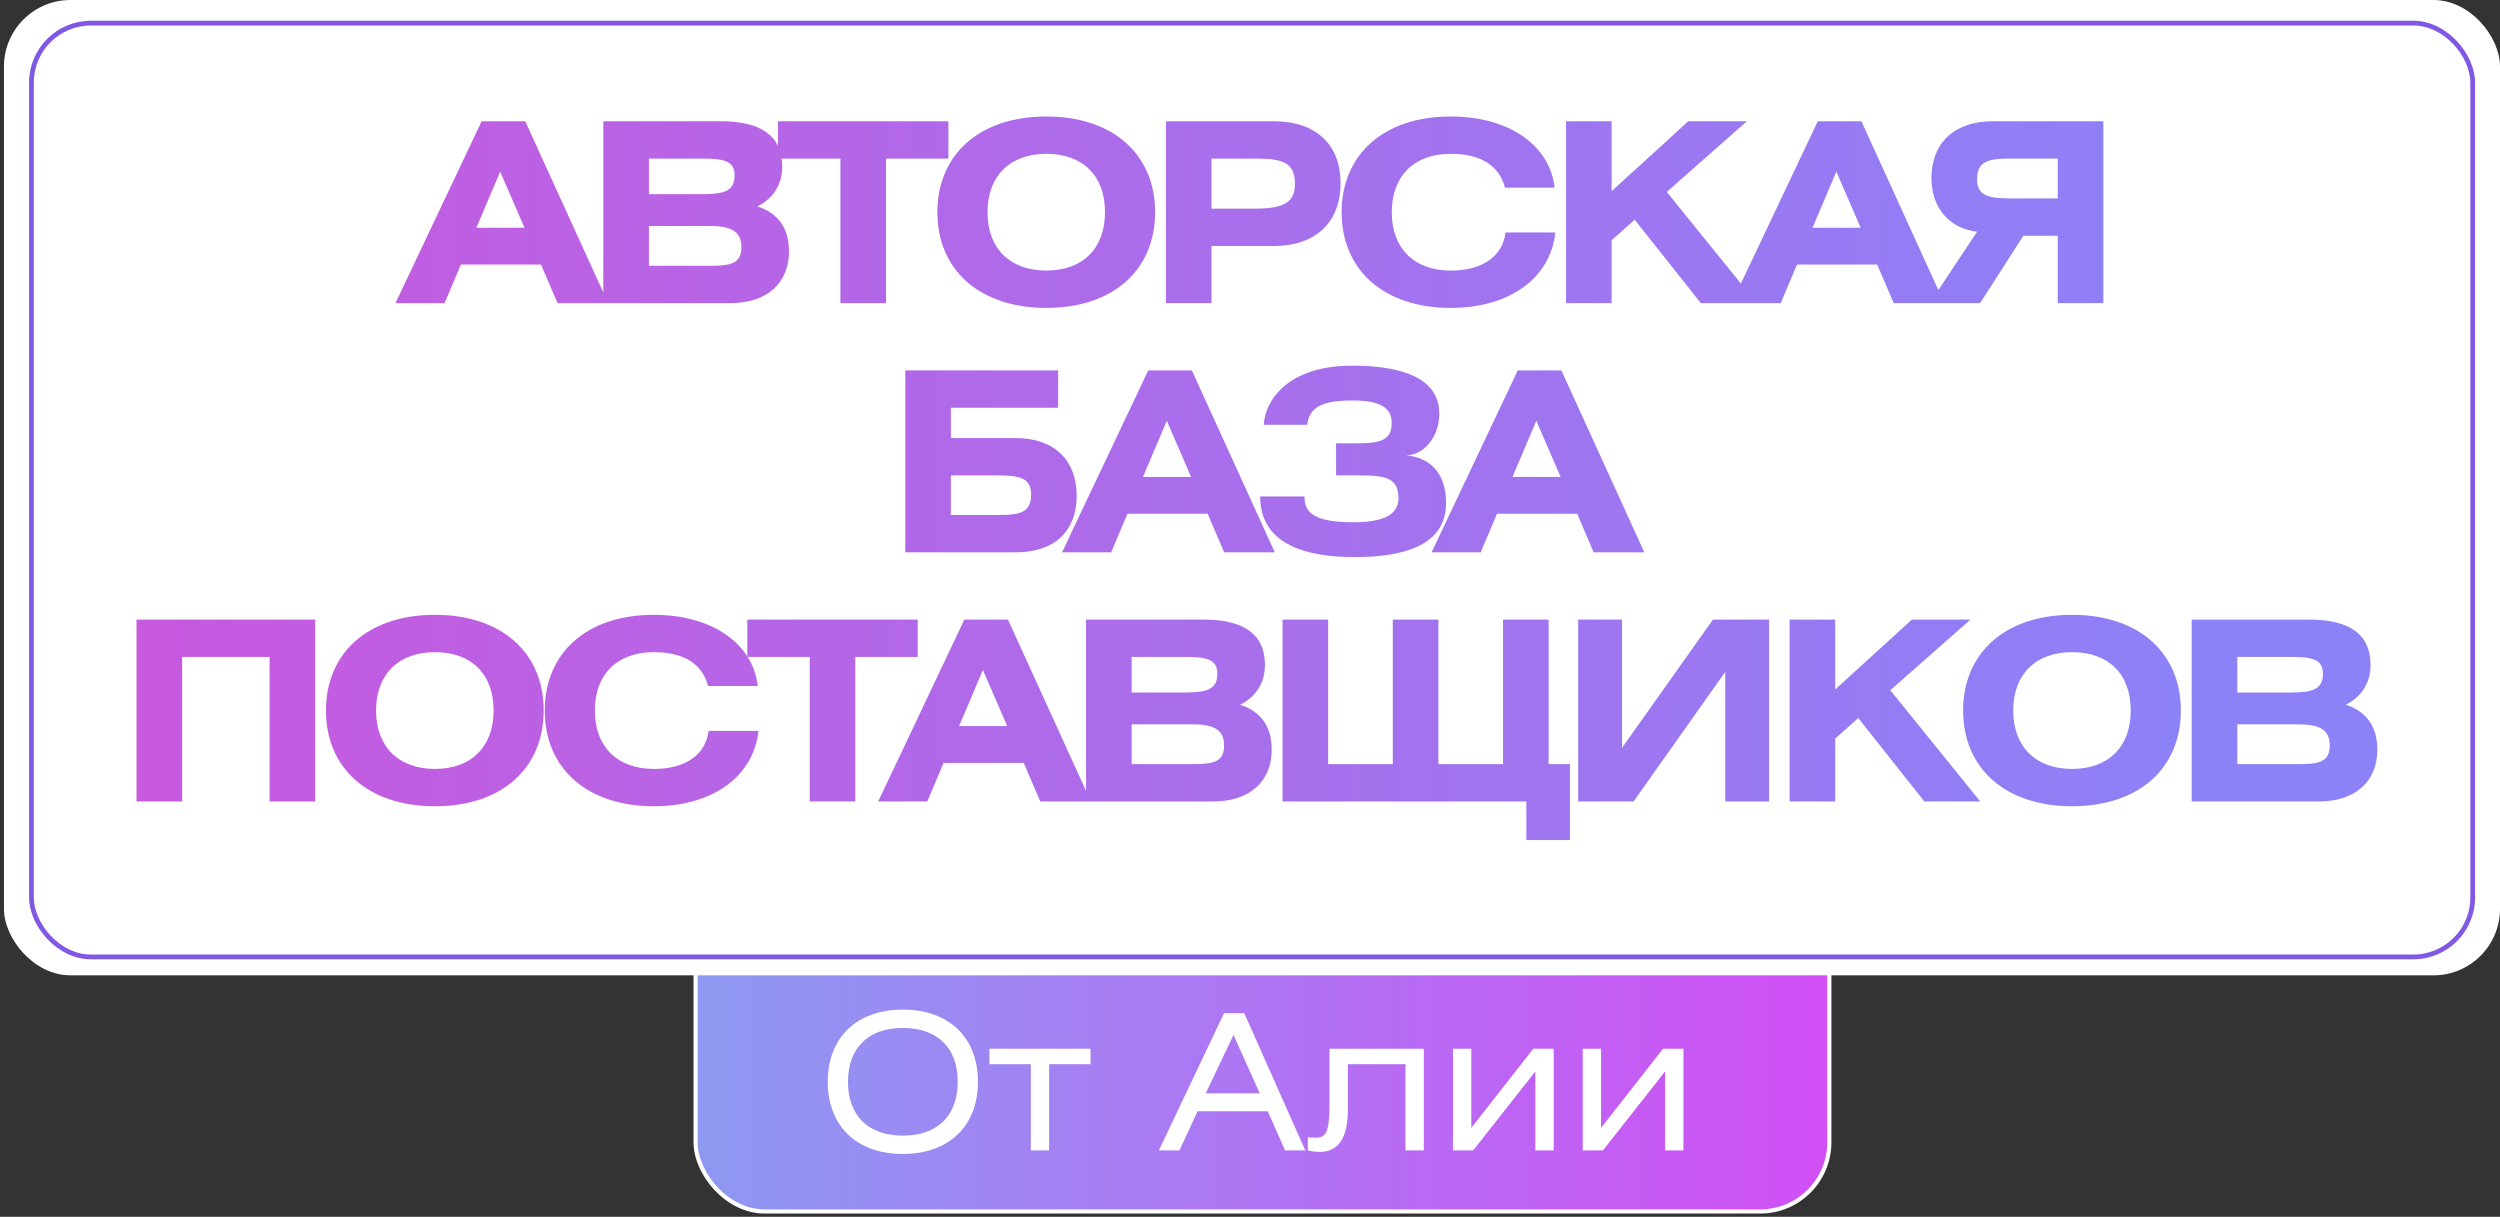
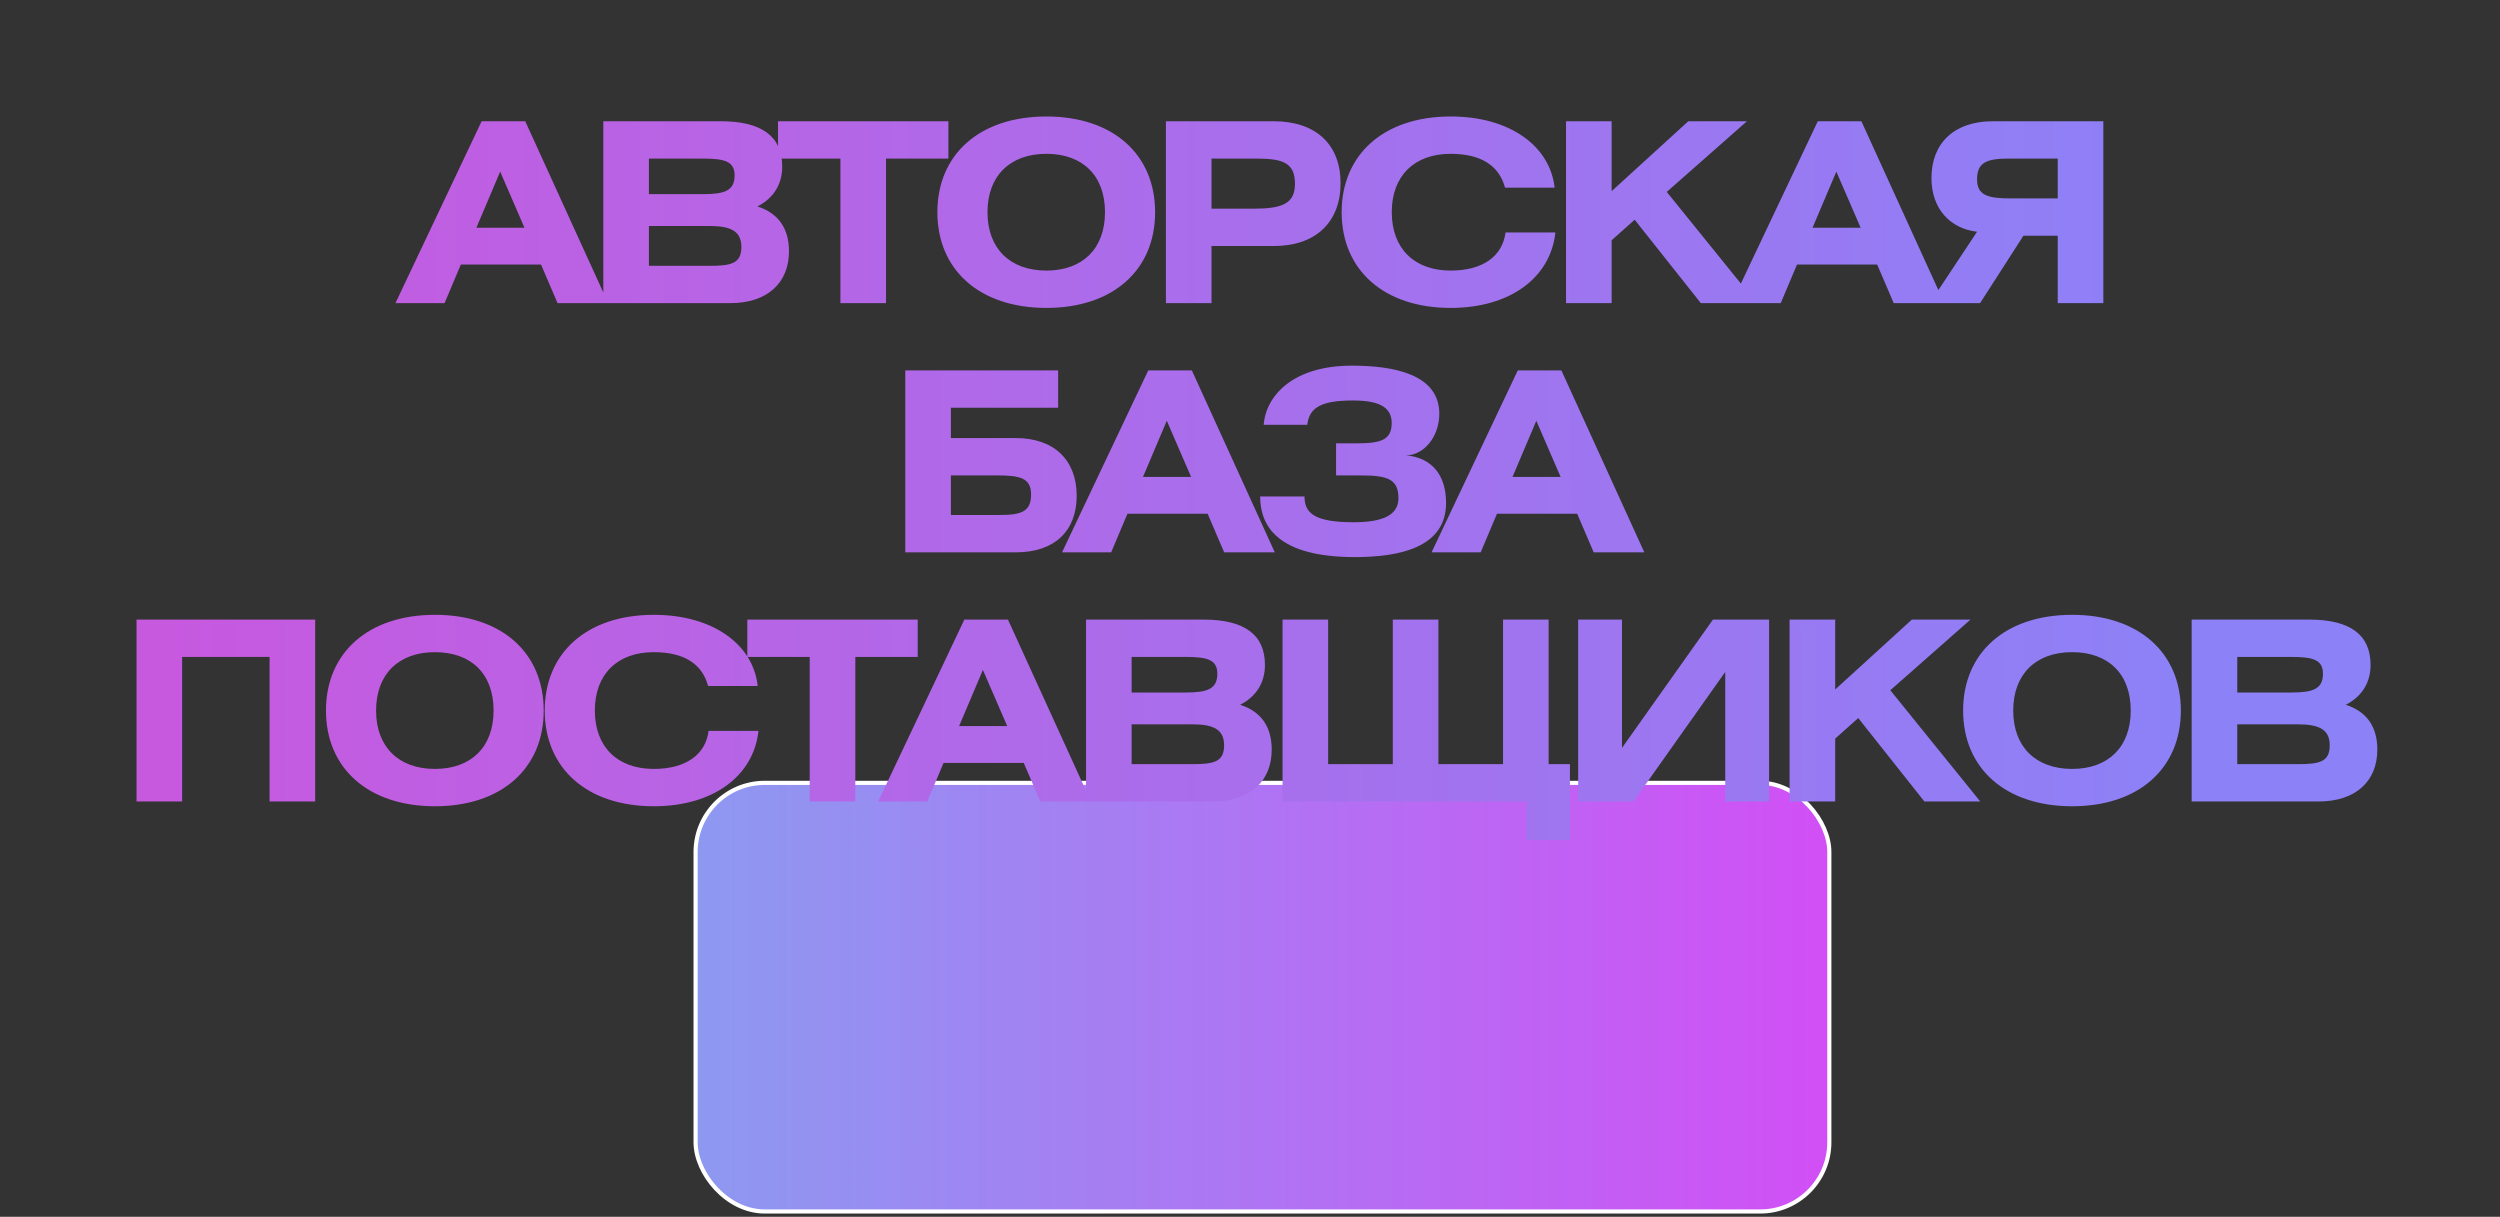
<svg xmlns="http://www.w3.org/2000/svg" width="602" height="293" viewBox="0 0 602 293" fill="none">
  <rect x="0" y="0" width="602" height="293" fill="#333333" stroke="none" />
  <rect x="167.5" y="188.51" width="273.002" height="103.217" rx="16.665" fill="url(#paint0_linear_303_9134)" stroke="white" />
-   <path d="M199.323 260.496C199.323 249.987 206.147 243.118 217.429 243.118C228.665 243.118 235.489 249.987 235.489 260.496C235.489 271.005 228.665 277.874 217.383 277.874C206.147 277.874 199.323 271.005 199.323 260.496ZM204.19 260.496C204.19 268.594 209.013 273.461 217.429 273.461C225.845 273.461 230.622 268.548 230.622 260.496C230.622 252.398 225.799 247.531 217.383 247.531C209.013 247.531 204.19 252.398 204.19 260.496ZM238.258 252.535H262.597V256.265H252.634V277.01H248.221V256.265H238.258V252.535ZM279.054 277.01L294.749 243.982H299.617L314.311 277.01H309.443L305.258 267.593H288.38L284.013 277.01H279.054ZM290.336 263.271H303.347L297.024 249.214L290.336 263.271ZM320.152 252.535H342.853V277.01H338.44V256.265H324.565V267.138C324.565 274.508 321.971 277.374 317.786 277.374C316.558 277.374 315.603 277.192 314.92 277.01V273.825C315.33 273.916 315.966 273.962 316.74 273.962C319.196 273.962 320.152 272.915 320.152 265.728V252.535ZM354.292 252.535V271.596L369.213 252.535H374.127V277.01H369.714V257.994L354.747 277.01H349.879V252.535H354.292ZM385.534 252.535V271.596L400.456 252.535H405.369V277.01H400.956V257.994L385.989 277.01H381.121V252.535H385.534Z" fill="white" />
-   <rect x="0.953" width="601.047" height="234.862" rx="16.025" fill="white" />
-   <rect x="7.572" y="5.572" width="587.855" height="224.855" rx="14.308" fill="white" stroke="#8158E4" stroke-width="1.145" />
  <path d="M95.223 73L115.979 29.196H126.477L146.449 73H134.261L130.279 63.708H110.971L107.049 73H95.223ZM114.712 54.839H126.296L120.444 41.324L114.712 54.839ZM145.278 73V29.196H173.575C183.41 29.196 188.358 32.816 188.358 40.117C188.358 44.34 186.306 47.719 182.385 49.71C187.453 51.339 189.987 55.02 189.987 60.51C189.987 68.052 184.858 73 175.808 73H145.278ZM156.259 54.416V64.01H170.86C176.049 64.01 178.523 63.467 178.523 59.485C178.523 55.744 176.11 54.416 170.86 54.416H156.259ZM156.259 38.186V46.754H169.231C174.42 46.754 176.894 45.969 176.894 42.228C176.894 38.85 174.48 38.186 169.231 38.186H156.259ZM187.348 29.196H228.376V38.186H213.353V73H202.371V38.186H187.348V29.196ZM251.966 28.049C268.076 28.049 278.152 37.221 278.152 51.098C278.152 64.975 268.076 74.146 251.966 74.146C235.856 74.146 225.72 64.975 225.72 51.098C225.72 37.221 235.856 28.049 251.966 28.049ZM251.966 37.04C243.217 37.04 237.787 42.349 237.787 51.098C237.787 59.847 243.217 65.156 251.966 65.156C260.715 65.156 266.085 59.847 266.085 51.098C266.085 42.289 260.715 37.04 251.966 37.04ZM280.754 73V29.196H306.698C316.956 29.196 322.808 34.867 322.808 44.099C322.808 53.391 316.956 59.243 306.698 59.243H291.735V73H280.754ZM291.735 38.186V50.253H301.811C308.629 50.253 311.827 49.107 311.827 44.28C311.827 39.272 309.051 38.186 302.535 38.186H291.735ZM374.354 45.185H362.408C360.959 39.815 356.555 37.04 349.315 37.04C340.566 37.04 335.136 42.349 335.136 51.098C335.136 59.847 340.566 65.156 349.315 65.156C357.038 65.156 361.804 61.717 362.528 55.985H374.535C373.389 66.785 363.735 74.146 349.315 74.146C333.205 74.146 323.068 64.975 323.068 51.098C323.068 37.221 333.205 28.049 349.315 28.049C363.735 28.049 373.268 35.29 374.354 45.185ZM388.082 29.196V46.03L406.545 29.196H420.664L401.356 46.211L423.017 73H409.562L393.633 52.908L388.082 57.856V73H377.101V29.196H388.082ZM416.971 73L437.726 29.196H448.225L468.196 73H456.008L452.026 63.708H432.719L428.797 73H416.971ZM436.459 54.839H448.044L442.191 41.324L436.459 54.839ZM506.485 29.196V73H495.504V56.77H487.238L476.8 73H464.672L476.076 55.804C469.499 55.02 465.095 50.193 465.095 42.892C465.095 34.445 470.585 29.196 479.877 29.196H506.485ZM495.504 47.779V38.186H483.738C478.308 38.186 476.076 39.151 476.076 43.194C476.076 47.116 478.791 47.779 484.282 47.779H495.504ZM217.995 89.196H254.8V98.186H228.976V105.487H244.603C253.895 105.487 259.265 110.857 259.265 119.364C259.265 127.811 254.015 133 244.663 133H217.995V89.196ZM228.976 114.477V124.01H240.741C246.111 124.01 248.283 123.105 248.283 119.062C248.283 115.14 245.689 114.477 240.198 114.477H228.976ZM255.743 133L276.499 89.196H286.998L306.969 133H294.781L290.799 123.708H271.491L267.569 133H255.743ZM275.232 114.839H286.817L280.964 101.323L275.232 114.839ZM314.788 102.289H304.29C304.893 95.049 311.59 88.049 325.528 88.049C335.302 88.049 346.585 89.98 346.585 99.634C346.585 105.185 342.844 109.65 338.561 109.65C344.715 110.193 348.214 114.296 348.214 121.114C348.214 131.793 337.113 134.146 326.252 134.146C307.668 134.146 303.445 126.665 303.445 119.545H314.124C314.124 123.407 316.297 125.76 325.95 125.76C332.768 125.76 336.75 124.131 336.75 119.967C336.75 115.08 333.673 114.477 327.338 114.477H321.727V106.754H326.735C332.467 106.754 335.121 105.969 335.121 101.867C335.121 97.884 331.803 96.436 325.769 96.436C318.167 96.436 315.271 98.126 314.788 102.289ZM344.725 133L365.481 89.196H375.979L395.951 133H383.763L379.781 123.708H360.473L356.551 133H344.725ZM364.214 114.839H375.798L369.946 101.323L364.214 114.839ZM32.877 149.196H75.897V193H64.915V158.186H43.858V193H32.877V149.196ZM104.737 148.05C120.847 148.05 130.923 157.221 130.923 171.098C130.923 184.975 120.847 194.146 104.737 194.146C88.627 194.146 78.491 184.975 78.491 171.098C78.491 157.221 88.627 148.05 104.737 148.05ZM104.737 157.04C95.988 157.04 90.558 162.349 90.558 171.098C90.558 179.847 95.988 185.156 104.737 185.156C113.486 185.156 118.856 179.847 118.856 171.098C118.856 162.289 113.486 157.04 104.737 157.04ZM182.458 165.185H170.511C169.063 159.815 164.659 157.04 157.418 157.04C148.67 157.04 143.239 162.349 143.239 171.098C143.239 179.847 148.67 185.156 157.418 185.156C165.141 185.156 169.908 181.717 170.632 175.985H182.639C181.492 186.785 171.839 194.146 157.418 194.146C141.308 194.146 131.172 184.975 131.172 171.098C131.172 157.221 141.308 148.05 157.418 148.05C171.839 148.05 181.372 155.29 182.458 165.185ZM179.955 149.196H220.984V158.186H205.96V193H194.979V158.186H179.955V149.196ZM211.463 193L232.219 149.196H242.718L262.689 193H250.501L246.519 183.708H227.211L223.289 193H211.463ZM230.952 174.839H242.537L236.684 161.323L230.952 174.839ZM261.518 193V149.196H289.816C299.651 149.196 304.598 152.816 304.598 160.117C304.598 164.34 302.547 167.719 298.625 169.71C303.693 171.339 306.227 175.02 306.227 180.51C306.227 188.052 301.099 193 292.048 193H261.518ZM272.499 174.416V184.01H287.101C292.29 184.01 294.763 183.467 294.763 179.485C294.763 175.744 292.35 174.416 287.101 174.416H272.499ZM272.499 158.186V166.754H285.472C290.66 166.754 293.134 165.969 293.134 162.229C293.134 158.85 290.721 158.186 285.472 158.186H272.499ZM319.818 149.196V184.01H335.385V149.196H346.366V184.01H361.933V149.196H372.914V184.01H378.043V202.292H367.544V193H308.837V149.196H319.818ZM380.02 149.196H390.579V180.088L412.481 149.196H425.996V193H415.437V161.806L393.354 193H380.02V149.196ZM441.914 149.196V166.03L460.377 149.196H474.496L455.188 166.211L476.849 193H463.394L447.465 172.908L441.914 177.856V193H430.933V149.196H441.914ZM498.964 148.05C515.074 148.05 525.15 157.221 525.15 171.098C525.15 184.975 515.074 194.146 498.964 194.146C482.854 194.146 472.718 184.975 472.718 171.098C472.718 157.221 482.854 148.05 498.964 148.05ZM498.964 157.04C490.215 157.04 484.785 162.349 484.785 171.098C484.785 179.847 490.215 185.156 498.964 185.156C507.713 185.156 513.082 179.847 513.082 171.098C513.082 162.289 507.713 157.04 498.964 157.04ZM527.752 193V149.196H556.049C565.884 149.196 570.832 152.816 570.832 160.117C570.832 164.34 568.78 167.719 564.858 169.71C569.927 171.339 572.461 175.02 572.461 180.51C572.461 188.052 567.332 193 558.282 193H527.752ZM538.733 174.416V184.01H553.334C558.523 184.01 560.997 183.467 560.997 179.485C560.997 175.744 558.583 174.416 553.334 174.416H538.733ZM538.733 158.186V166.754H551.705C556.894 166.754 559.368 165.969 559.368 162.229C559.368 158.85 556.954 158.186 551.705 158.186H538.733Z" fill="url(#paint1_linear_303_9134)" />
  <defs>
    <linearGradient id="paint0_linear_303_9134" x1="167" y1="240.118" x2="441.002" y2="240.118" gradientUnits="userSpaceOnUse">
      <stop stop-color="#8D99F1" />
      <stop offset="1" stop-color="#D14FF5" />
    </linearGradient>
    <linearGradient id="paint1_linear_303_9134" x1="525.043" y1="85" x2="38.222" y2="85.276" gradientUnits="userSpaceOnUse">
      <stop stop-color="#8D81F7" />
      <stop offset="1" stop-color="#C759DF" />
    </linearGradient>
  </defs>
</svg>